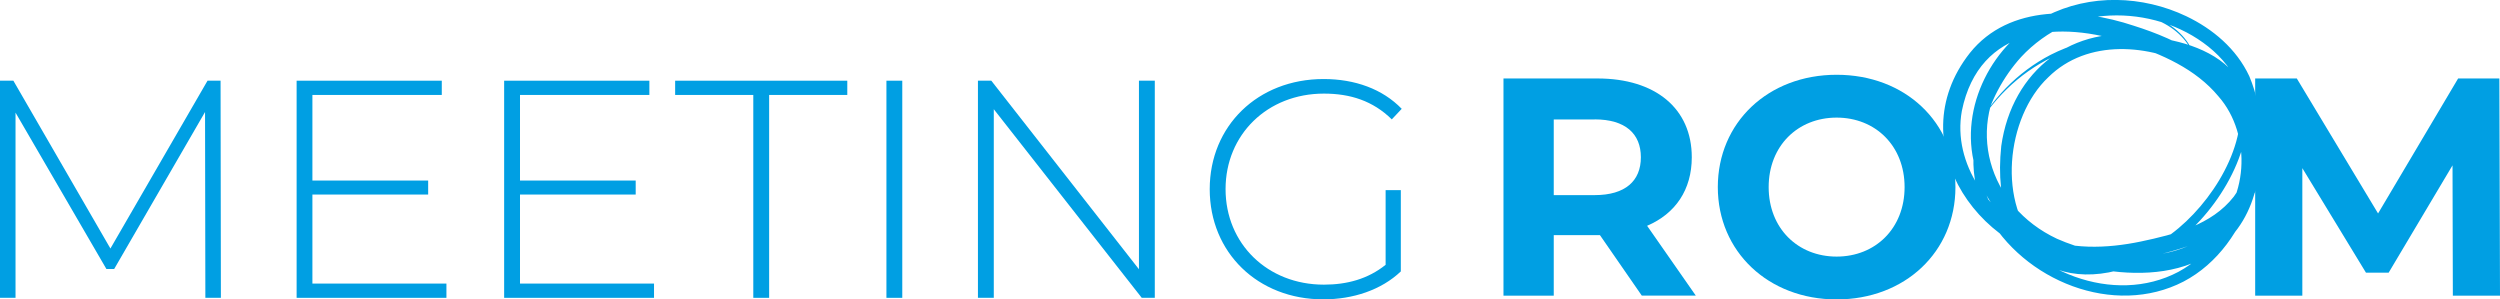
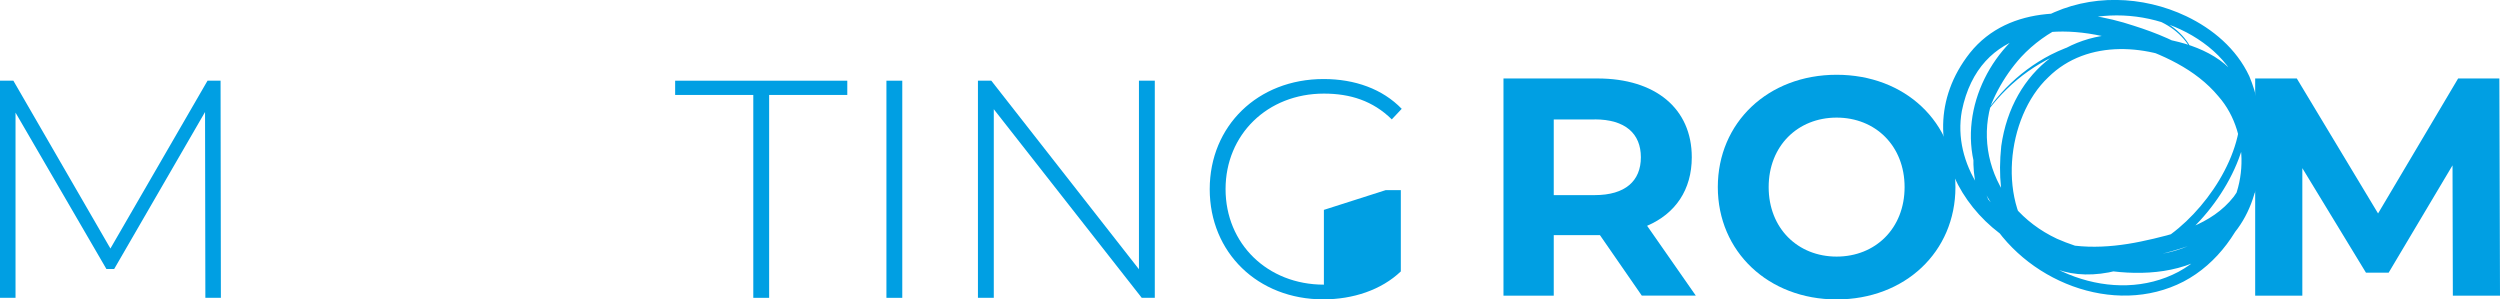
<svg xmlns="http://www.w3.org/2000/svg" id="Vrstva_2" viewBox="0 0 392.84 47.04">
  <g id="Vrstva_1-2">
    <polygon points="32.27 46.8 32.22 17.6 17.94 42.27 16.72 42.27 2.44 17.7 2.44 46.8 0 46.8 0 12.68 2.1 12.68 17.35 39.05 32.61 12.68 34.66 12.68 34.71 46.8 32.27 46.8" style="fill:#009fe3;" />
-     <polygon points="70.15 44.56 70.15 46.8 46.61 46.8 46.61 12.68 69.42 12.68 69.42 14.92 49.09 14.92 49.09 28.37 67.28 28.37 67.28 30.57 49.09 30.57 49.09 44.56 70.15 44.56" style="fill:#009fe3;" />
-     <polygon points="102.77 44.56 102.77 46.8 79.22 46.8 79.22 12.68 102.04 12.68 102.04 14.92 81.71 14.92 81.71 28.37 99.89 28.37 99.89 30.57 81.71 30.57 81.71 44.56 102.77 44.56" style="fill:#009fe3;" />
    <polygon points="118.37 14.92 106.09 14.92 106.09 12.68 133.14 12.68 133.14 14.92 120.86 14.92 120.86 46.8 118.37 46.8 118.37 14.92" style="fill:#009fe3;" />
    <rect x="139.29" y="12.68" width="2.49" height="34.12" style="fill:#009fe3;" />
    <polygon points="181.46 12.68 181.46 46.8 179.41 46.8 156.16 17.16 156.16 46.8 153.67 46.8 153.67 12.68 155.77 12.68 178.97 42.31 178.97 12.68 181.46 12.68" style="fill:#009fe3;" />
-     <path d="M217.73,29.88h2.39v12.77c-3.07,2.92-7.51,4.39-12.19,4.39-10.29,0-17.84-7.36-17.84-17.31s7.56-17.31,17.89-17.31c4.92,0,9.26,1.56,12.28,4.68l-1.56,1.66c-2.97-2.92-6.53-4.05-10.67-4.05-8.87,0-15.45,6.43-15.45,15.01s6.58,15.01,15.45,15.01c3.61,0,6.92-.88,9.7-3.12v-11.75Z" style="fill:#009fe3;" />
+     <path d="M217.73,29.88h2.39v12.77c-3.07,2.92-7.51,4.39-12.19,4.39-10.29,0-17.84-7.36-17.84-17.31s7.56-17.31,17.89-17.31c4.92,0,9.26,1.56,12.28,4.68l-1.56,1.66c-2.97-2.92-6.53-4.05-10.67-4.05-8.87,0-15.45,6.43-15.45,15.01s6.58,15.01,15.45,15.01v-11.75Z" style="fill:#009fe3;" />
    <path d="M250.58,18.77h-6.43v11.89h6.43c4.83,0,7.26-2.24,7.26-5.95s-2.44-5.95-7.26-5.95M257.99,46.46l-6.58-9.51h-7.26v9.51h-7.9V12.33h14.77c9.12,0,14.82,4.73,14.82,12.38,0,5.12-2.58,8.87-7.02,10.77l7.65,10.97h-8.48Z" style="fill:#009fe3;" />
    <path d="M299.28,29.4c0-6.48-4.58-10.92-10.68-10.92s-10.68,4.44-10.68,10.92,4.58,10.92,10.68,10.92,10.68-4.44,10.68-10.92M269.93,29.4c0-10.14,7.9-17.65,18.67-17.65s18.67,7.46,18.67,17.65-7.95,17.65-18.67,17.65-18.67-7.51-18.67-17.65" style="fill:#009fe3;" />
    <polygon points="385.43 46.46 385.38 25.98 375.34 42.85 371.78 42.85 361.78 26.42 361.78 46.46 354.37 46.46 354.37 12.33 360.91 12.33 373.68 33.54 386.26 12.33 392.74 12.33 392.84 46.46 385.43 46.46" style="fill:#009fe3;" />
    <path d="M345.27,11.61c-.24-6.48-6.68-9.77-12.4-9.49-5.76-.02-11.36,2.62-15.28,6.84-5.62,6.19-8.78,16.2-4.4,23.93,5.57,9.78,18.97,15.2,29.13,9.82,9.76-5.27,13.54-19.78,9.23-29.82-1.18-2.48-3.11-4.57-5.35-6.18-8.97-6.48-22.84-5.78-29.96,3.21-7.71,9.77-3.83,22.53,6.99,27.6,7.12,3.14,17.05,4.25,23.64-.6,6.5-4.97,7.09-15.71,1.72-21.79-3.58-4.31-8.94-6.66-14.19-8.33-10.74-3.65-23.4-2.73-26.12,10.62-1.52,8.38,4.44,16.48,11.79,19.63,5.13,2.22,10.91,2.03,16.34.9,5.31-1.12,11.13-2.6,14.6-7.05,3.15-4.17,3.44-10.82.33-15.1-1.55-2.16-3.9-3.73-6.38-5.05-7.12-3.85-16.94-4.71-23.1,1.39-6.67,6.3-8.09,20.09-1.27,26.71,5.57,4.62,13.78,2.3,19.37-1.24,6.42-4.12,12.93-13.49,12.01-21.5-.77-5.3-6.07-7.8-10.66-8.93-6.24-1.62-13.02-1-18.88,1.82-5.2,2.52-9.56,6.79-12.35,11.99,2.66-5.26,6.94-9.69,12.17-12.39,5.89-2.99,12.84-3.75,19.25-2.21,4.96,1.1,10.62,3.85,11.53,9.53,1.2,8.48-5.48,18.57-12.25,22.98-14.91,9.42-28.27,2.67-26.31-15.95,1.68-11.95,11.33-19.29,23.01-17.23,5.93,1.1,11.96,3.69,15.82,8.6,3.8,5.33,3.53,12.93-.32,18.16-3.91,5.07-10.25,6.8-16.06,8.04-2.9.6-5.89.98-8.92.89-16.33.02-29.81-18.68-18.46-33.09,6.21-7.76,17.28-7.09,25.72-4.29,7.11,2.23,14.63,6.04,18.03,13.28,3.41,7.24,1.63,16.95-4.8,21.81-5.07,3.84-11.68,4.25-17.65,3.36-9-1.11-18.07-6.96-20.51-16.34-2.55-9.34,2.85-19.53,11.2-23.61,6.85-3.53,15.15-3.25,22.02.02,4.14,1.98,7.87,5.1,9.89,9.41,4.67,11,.37,26.68-10.32,32.28-10.92,5.65-25.21-.11-30.98-10.75-3.03-5.41-2.43-12.12.02-17.61,3.44-8.32,11.82-14.45,20.74-14.19,5.81-.13,12.3,3.33,12.4,9.92" style="fill:#009fe3;" />
  </g>
</svg>